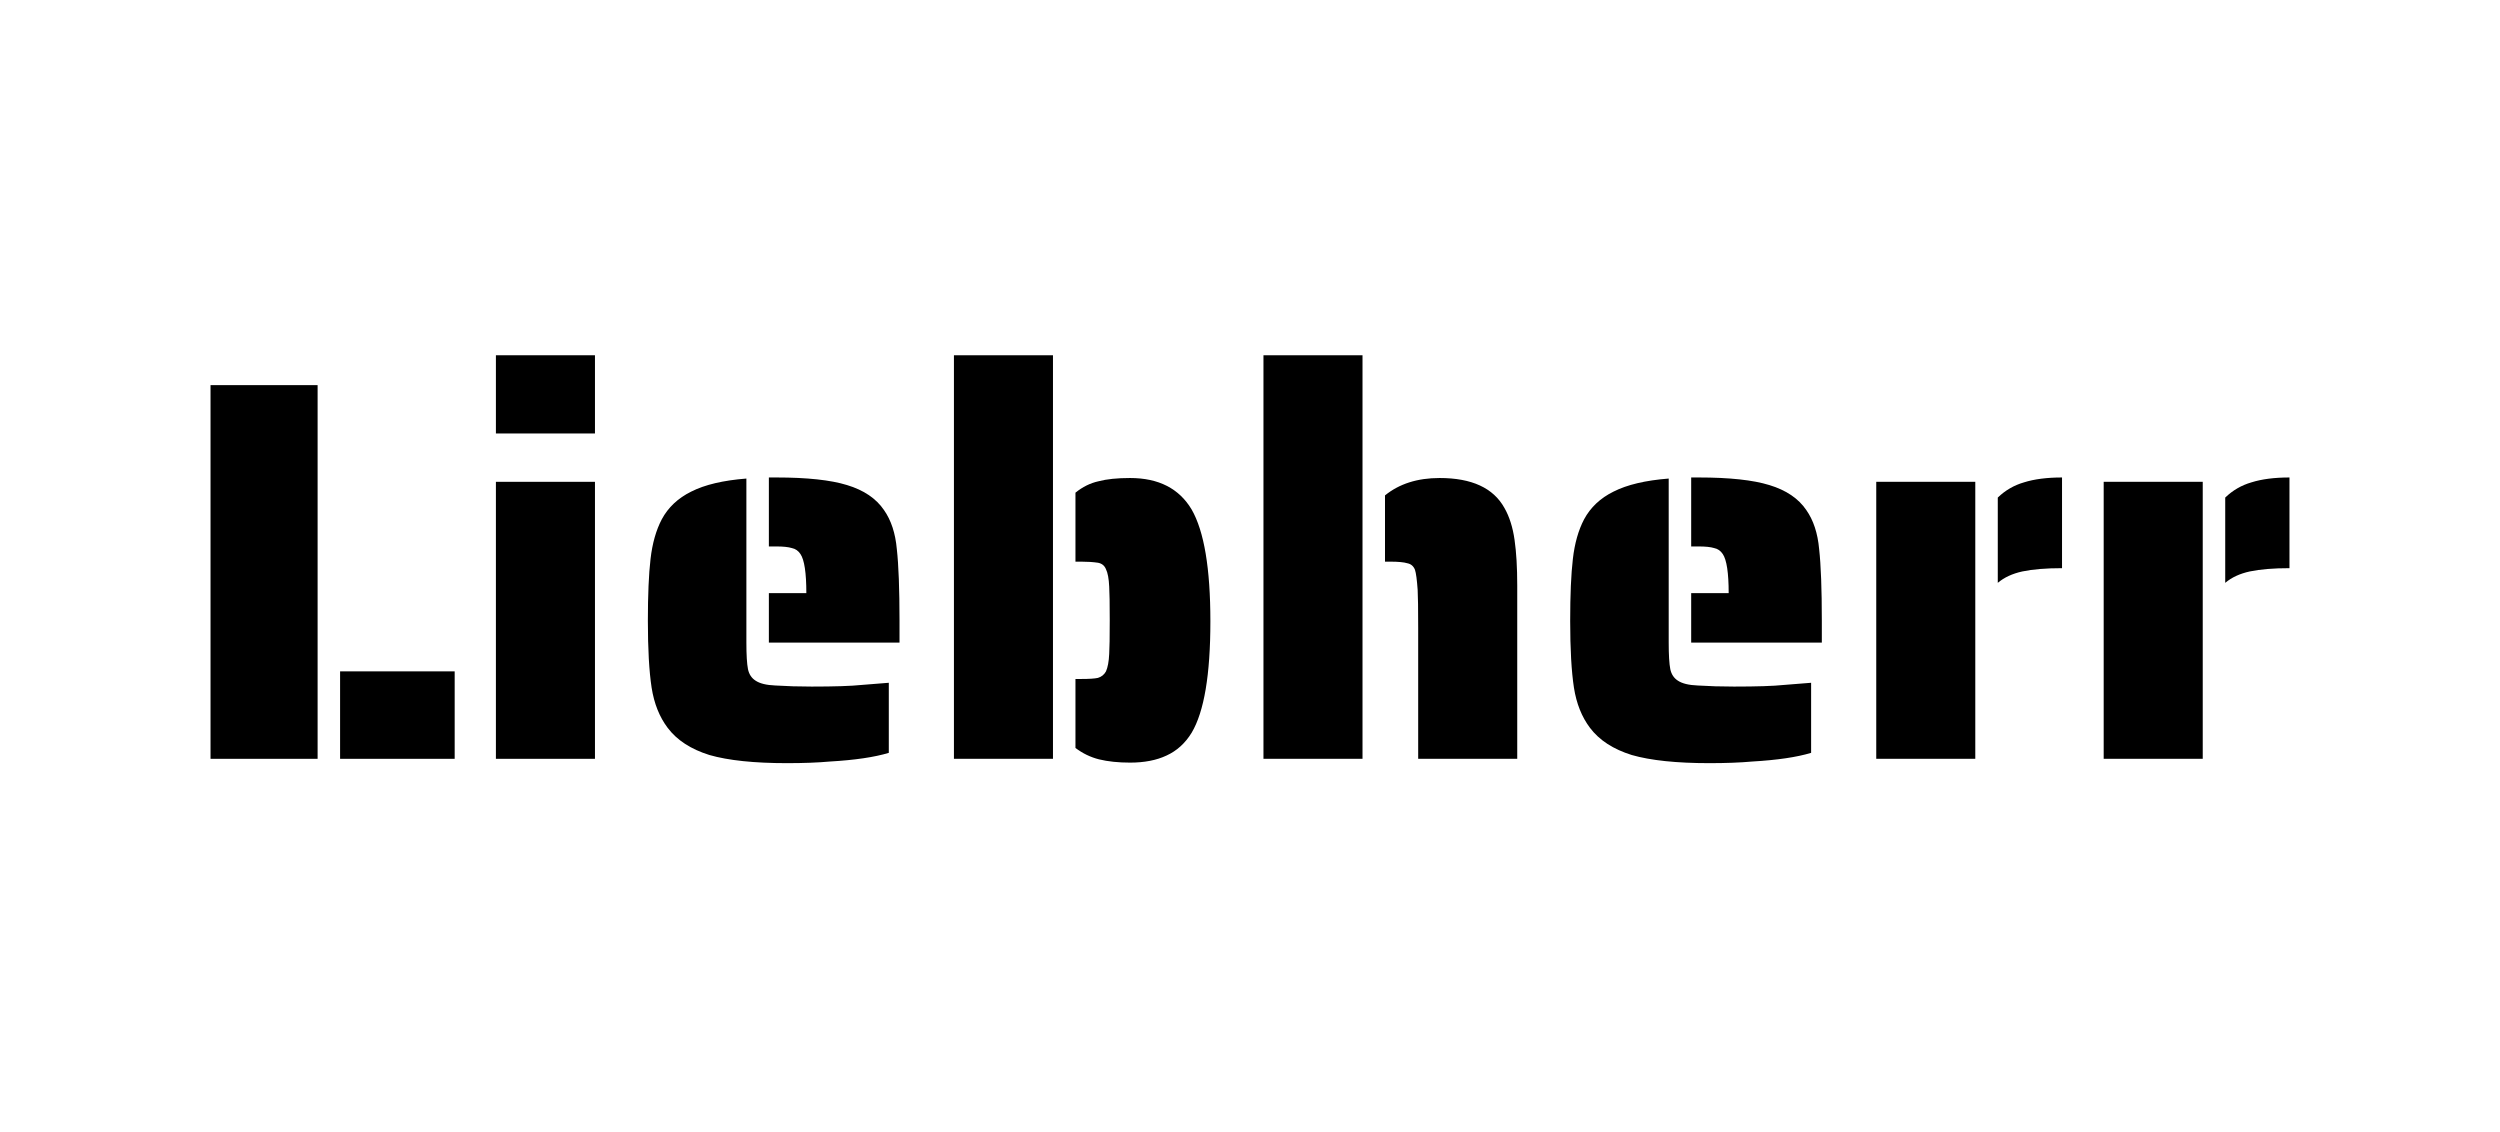
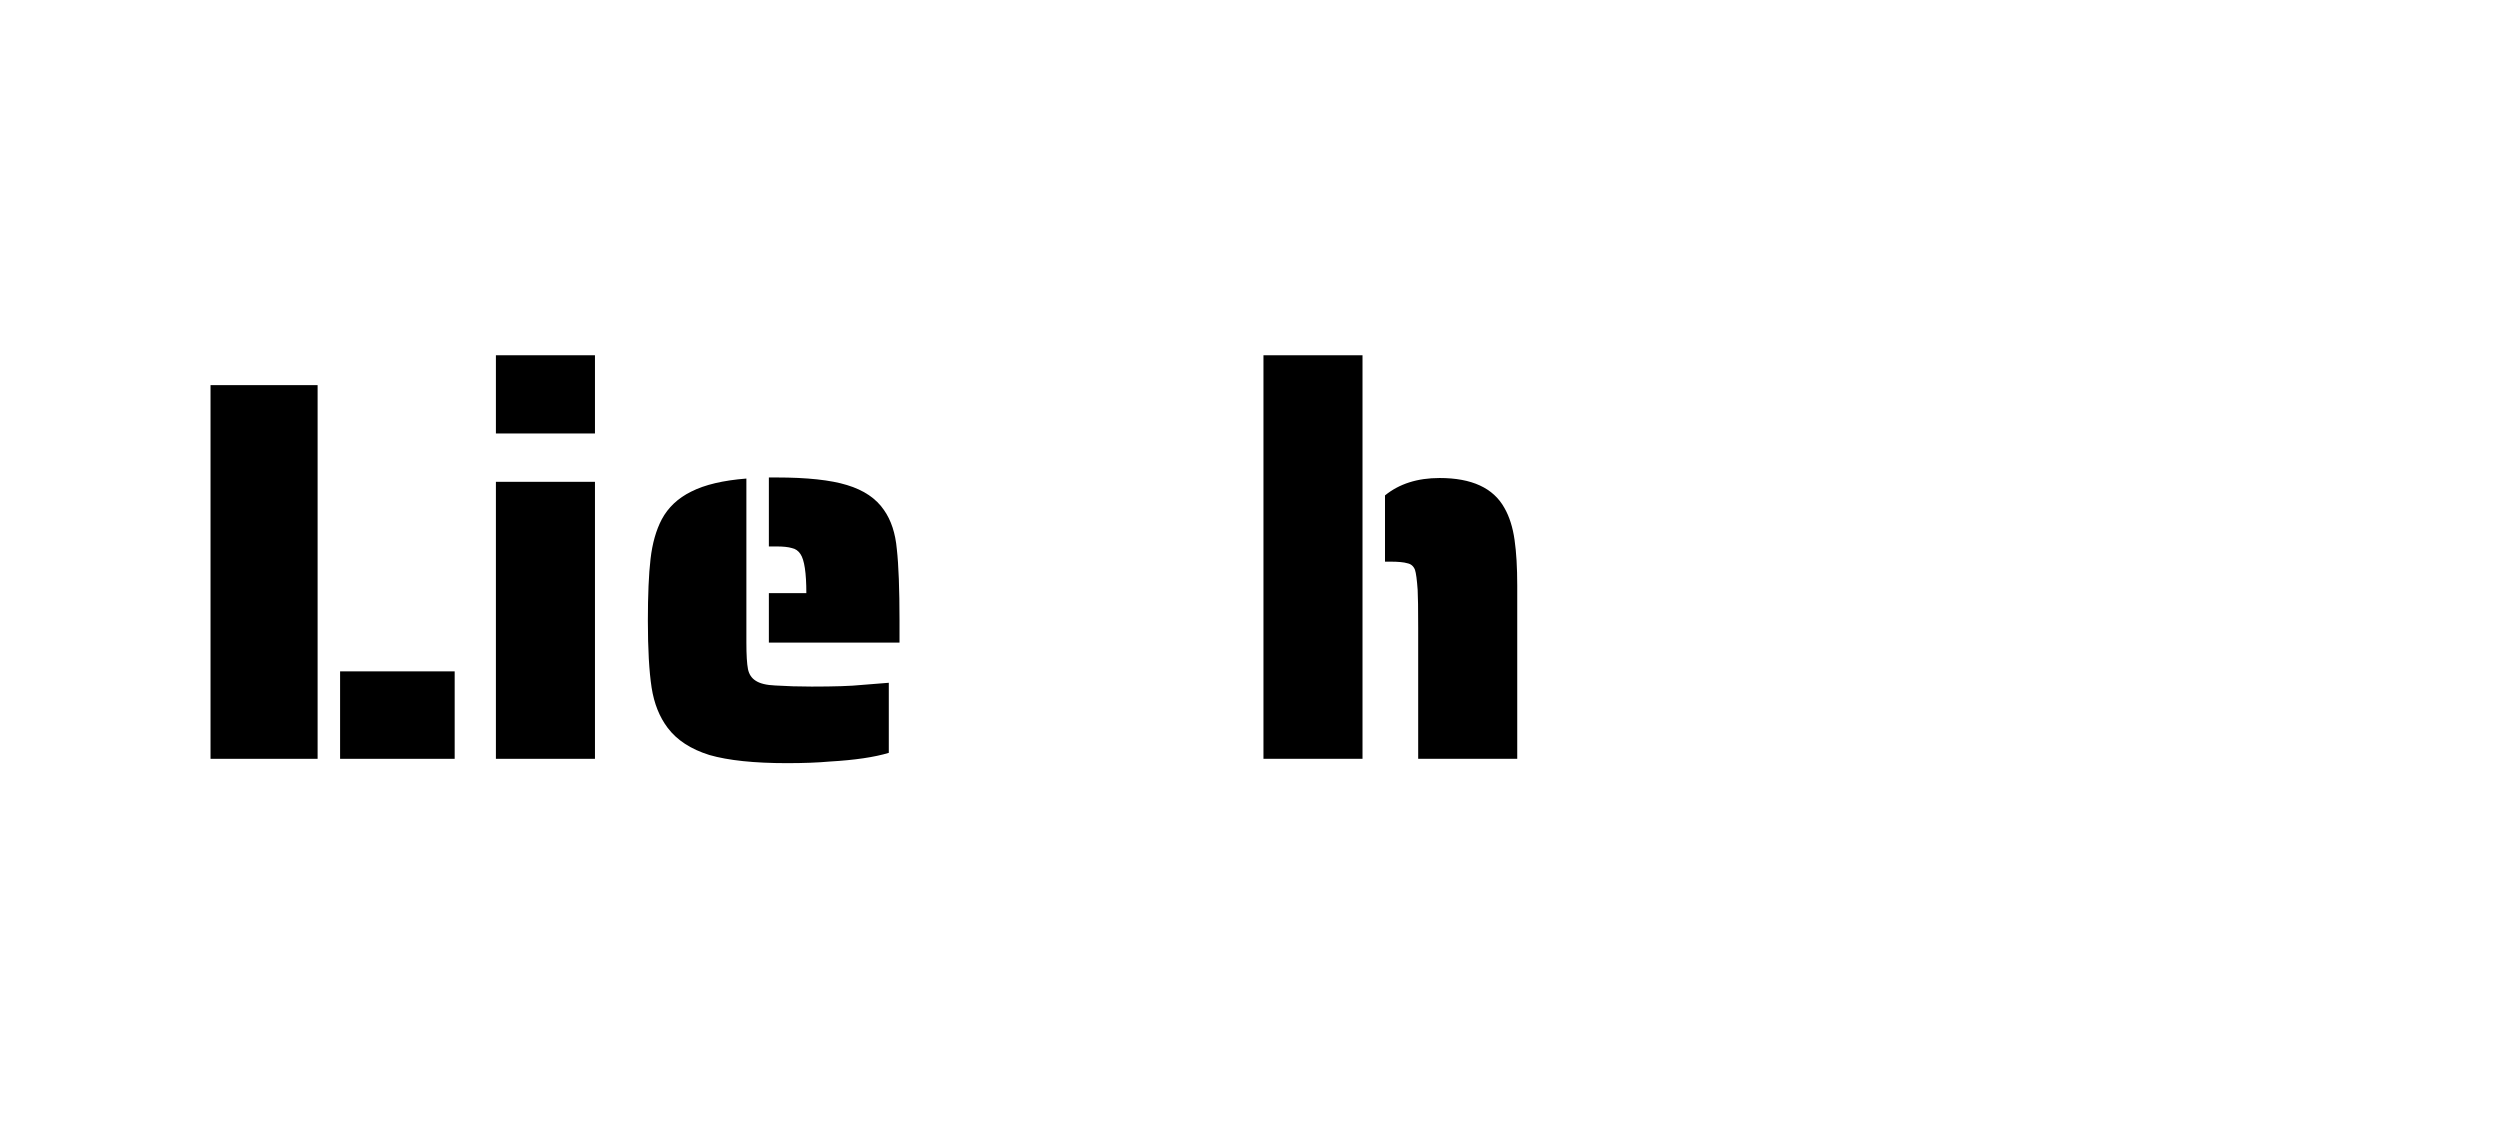
<svg xmlns="http://www.w3.org/2000/svg" width="190" height="86" viewBox="0 0 190 86" fill="none">
  <path d="M16 29.27H24.138V57.67H16V29.27ZM25.847 51.024H34.555V57.67H25.847V51.024Z" fill="black" />
  <path d="M37.689 27H45.217V32.944H37.689V27ZM37.689 36.618H45.217V57.67H37.689V36.618Z" fill="black" />
  <path d="M58.434 45.08H61.282C61.282 43.539 61.133 42.548 60.835 42.108C60.672 41.86 60.455 41.709 60.184 41.654C59.913 41.571 59.519 41.53 59.004 41.53H58.434V36.288H59.004C61.337 36.288 63.127 36.48 64.375 36.865C65.65 37.251 66.586 37.884 67.183 38.764C67.725 39.535 68.051 40.526 68.159 41.736C68.295 42.947 68.363 44.763 68.363 47.185V48.836H58.434V45.08ZM59.818 58C57.322 58 55.355 57.794 53.917 57.381C52.507 56.941 51.449 56.253 50.744 55.317C50.12 54.491 49.713 53.473 49.523 52.262C49.333 51.024 49.238 49.332 49.238 47.185C49.238 45.204 49.306 43.635 49.441 42.479C49.577 41.296 49.862 40.292 50.296 39.466C50.784 38.558 51.53 37.856 52.534 37.361C53.565 36.838 54.962 36.508 56.725 36.37V48.836C56.725 49.772 56.766 50.446 56.847 50.859C56.928 51.244 57.118 51.533 57.417 51.726C57.742 51.946 58.244 52.07 58.922 52.097C59.791 52.152 60.713 52.18 61.689 52.18C63.425 52.18 64.687 52.139 65.474 52.056L67.549 51.891V57.216C66.464 57.546 64.972 57.766 63.073 57.876C62.151 57.959 61.065 58 59.818 58Z" fill="black" />
-   <path d="M72.499 27H80.026V57.67H72.499V27ZM85.886 57.959C84.99 57.959 84.204 57.876 83.526 57.711C82.875 57.546 82.278 57.257 81.735 56.844V51.602H82.183C82.78 51.602 83.2 51.574 83.444 51.519C83.716 51.437 83.919 51.272 84.055 51.024C84.19 50.721 84.272 50.281 84.299 49.703C84.326 49.29 84.34 48.437 84.34 47.144C84.34 45.85 84.326 44.997 84.299 44.585C84.272 43.979 84.19 43.539 84.055 43.264C83.946 42.989 83.743 42.823 83.444 42.768C83.064 42.713 82.644 42.686 82.183 42.686H81.735V37.443C82.278 37.003 82.861 36.714 83.485 36.577C84.109 36.411 84.909 36.329 85.886 36.329C88.056 36.329 89.616 37.127 90.565 38.723C91.515 40.374 91.989 43.209 91.989 47.226C91.989 51.272 91.515 54.092 90.565 55.688C90.077 56.486 89.439 57.064 88.653 57.422C87.893 57.78 86.971 57.959 85.886 57.959Z" fill="black" />
  <path d="M96.023 27H103.551V57.67H96.023V27ZM107.782 47.722C107.782 46.263 107.769 45.3 107.742 44.832C107.688 44.062 107.62 43.553 107.538 43.305C107.43 43.03 107.24 42.865 106.969 42.81C106.697 42.727 106.263 42.686 105.667 42.686H105.26V37.65C106.345 36.769 107.728 36.329 109.41 36.329C111.852 36.329 113.493 37.086 114.334 38.599C114.713 39.26 114.971 40.072 115.107 41.035C115.242 41.97 115.31 43.126 115.31 44.502V57.67H107.782V47.722Z" fill="black" />
-   <path d="M128.53 45.08H131.379C131.379 43.539 131.229 42.548 130.931 42.108C130.768 41.86 130.551 41.709 130.28 41.654C130.009 41.571 129.615 41.53 129.1 41.53H128.53V36.288H129.1C131.433 36.288 133.223 36.48 134.471 36.865C135.746 37.251 136.682 37.884 137.279 38.764C137.821 39.535 138.147 40.526 138.255 41.736C138.391 42.947 138.459 44.763 138.459 47.185V48.836H128.53V45.08ZM129.914 58C127.418 58 125.451 57.794 124.014 57.381C122.603 56.941 121.545 56.253 120.84 55.317C120.216 54.491 119.809 53.473 119.619 52.262C119.429 51.024 119.334 49.332 119.334 47.185C119.334 45.204 119.402 43.635 119.538 42.479C119.673 41.296 119.958 40.292 120.392 39.466C120.88 38.558 121.626 37.856 122.63 37.361C123.661 36.838 125.058 36.508 126.821 36.37V48.836C126.821 49.772 126.862 50.446 126.943 50.859C127.025 51.244 127.215 51.533 127.513 51.726C127.839 51.946 128.34 52.07 129.019 52.097C129.887 52.152 130.809 52.18 131.786 52.18C133.522 52.18 134.783 52.139 135.57 52.056L137.645 51.891V57.216C136.56 57.546 135.068 57.766 133.169 57.876C132.247 57.959 131.162 58 129.914 58Z" fill="black" />
-   <path d="M151.831 37.815C152.401 37.264 153.066 36.879 153.825 36.659C154.612 36.411 155.575 36.288 156.714 36.288V43.181C155.494 43.181 154.49 43.264 153.703 43.429C152.944 43.594 152.32 43.883 151.831 44.296V37.815ZM142.595 36.618H150.122V57.67H142.595V36.618Z" fill="black" />
-   <path d="M169.117 37.815C169.687 37.264 170.351 36.879 171.111 36.659C171.898 36.411 172.861 36.288 174 36.288V43.181C172.779 43.181 171.776 43.264 170.989 43.429C170.229 43.594 169.605 43.883 169.117 44.296V37.815ZM159.88 36.618H167.408V57.67H159.88V36.618Z" fill="black" />
</svg>